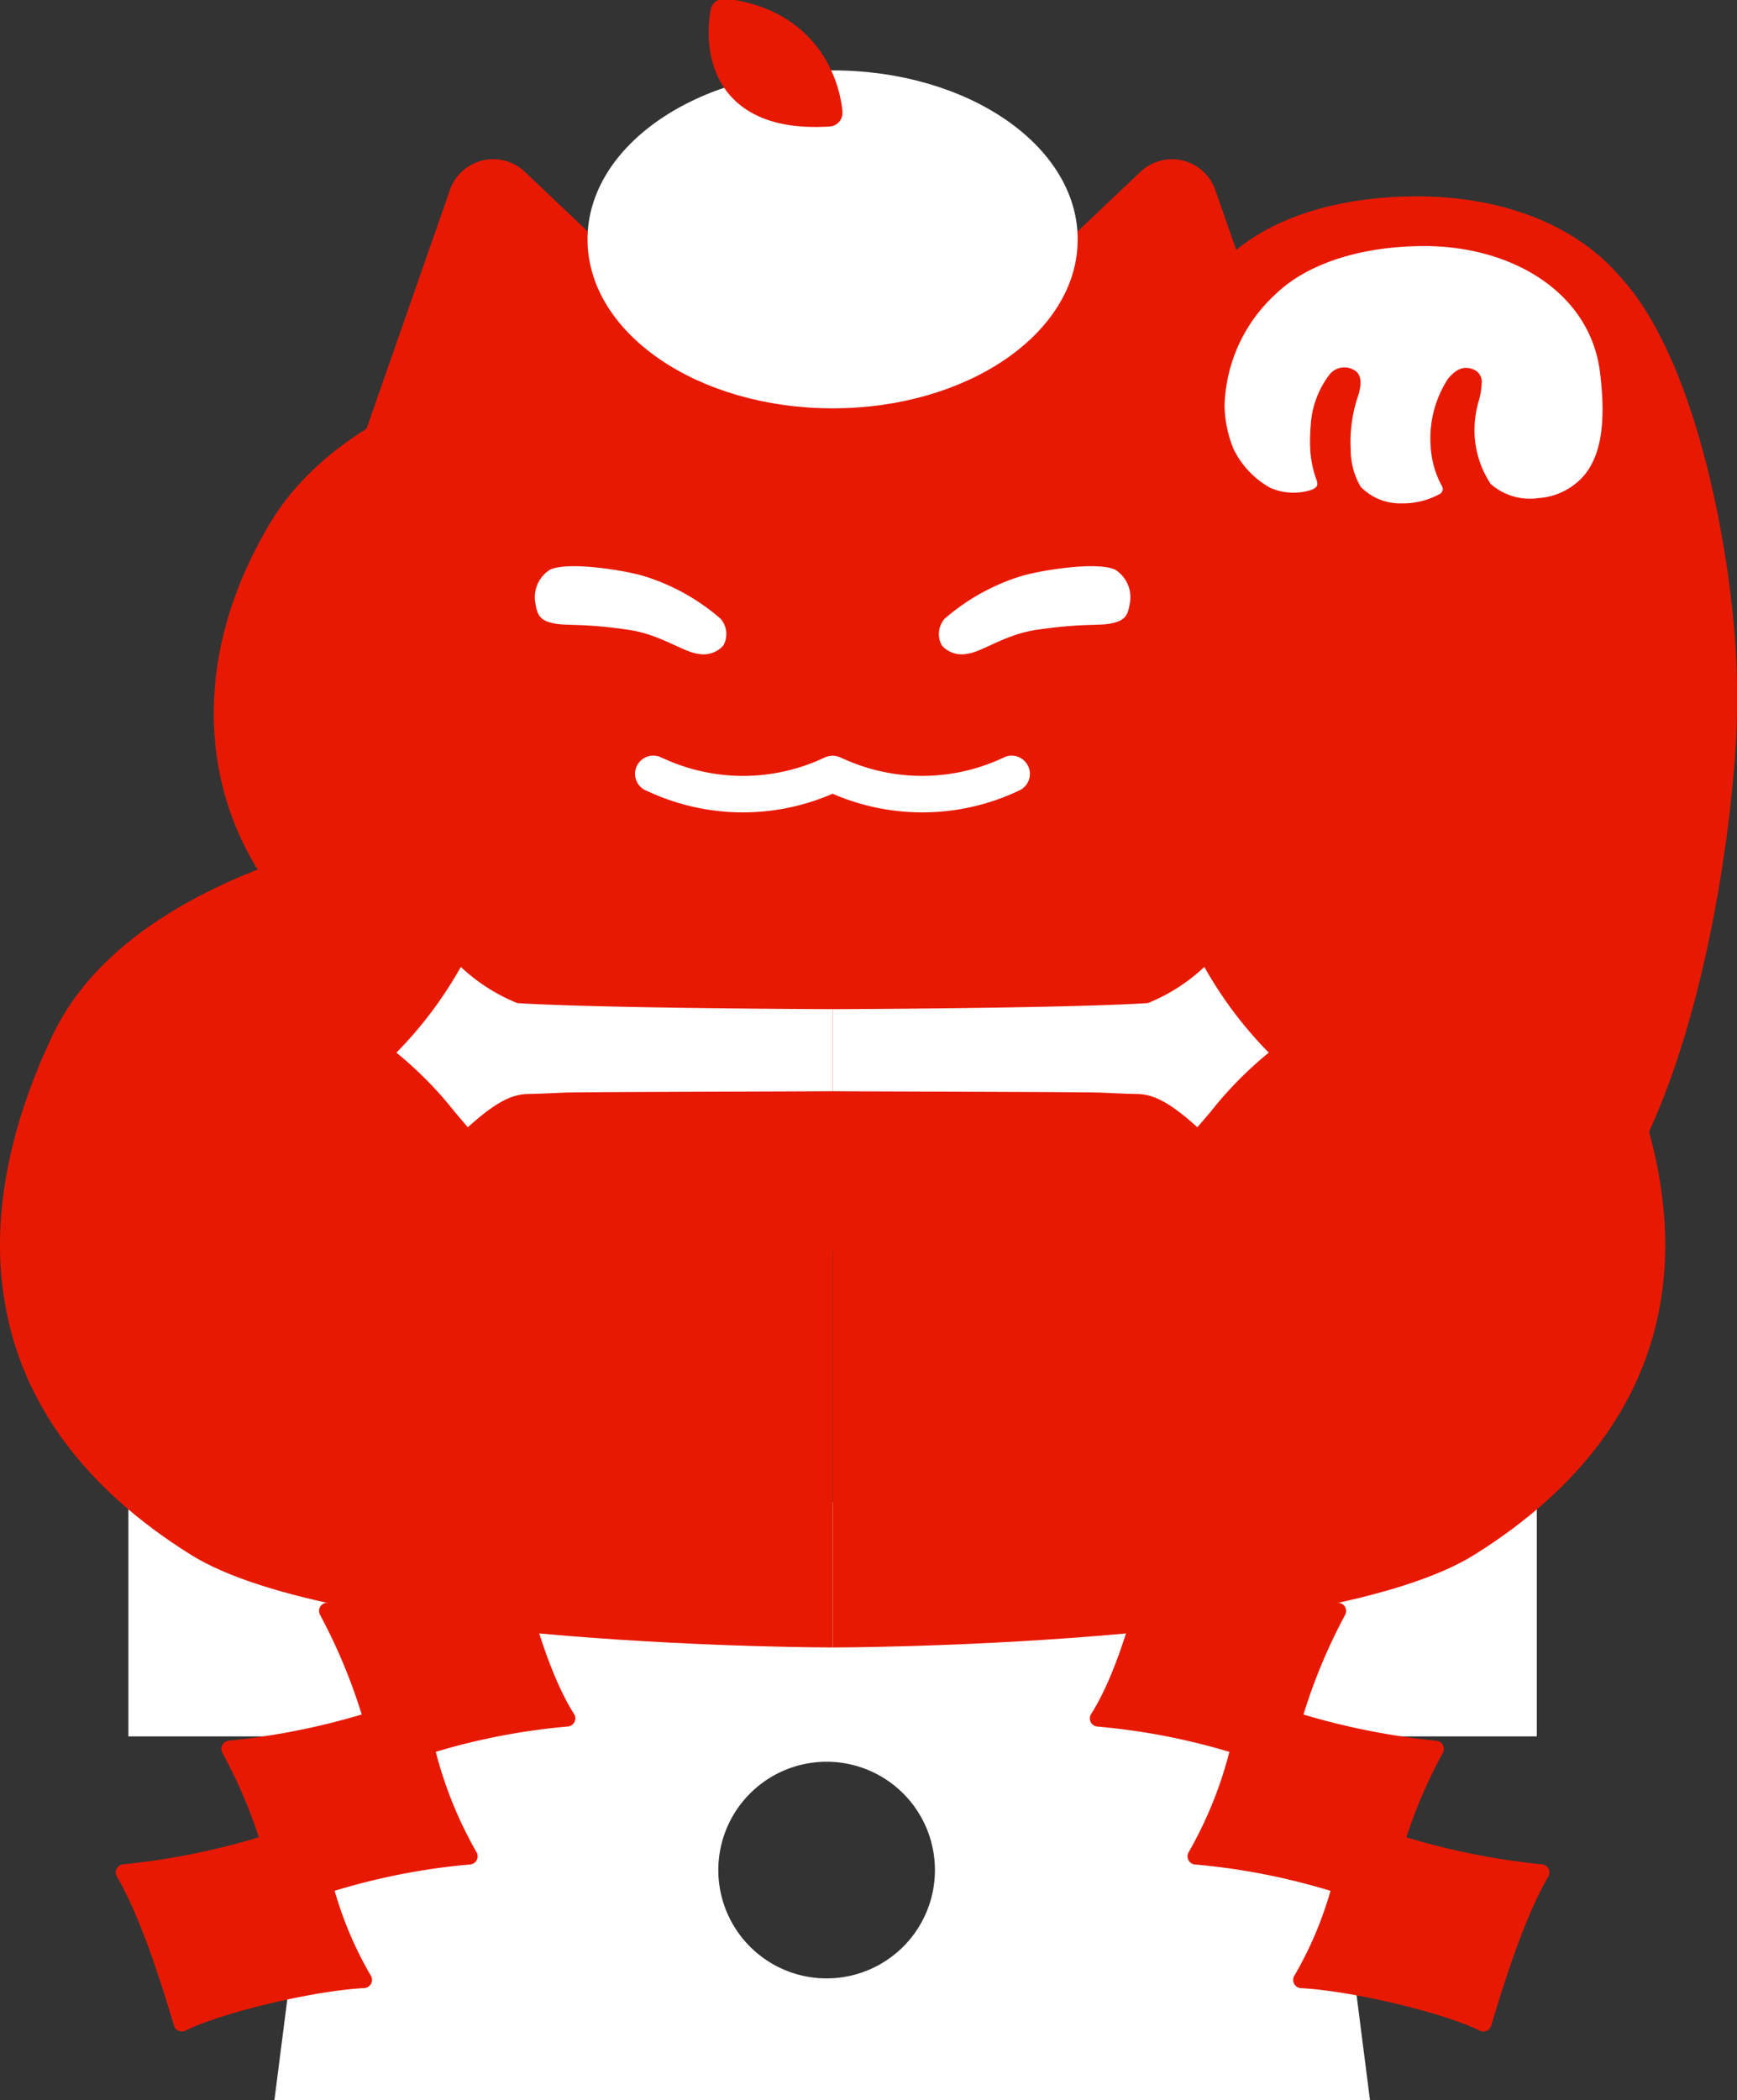
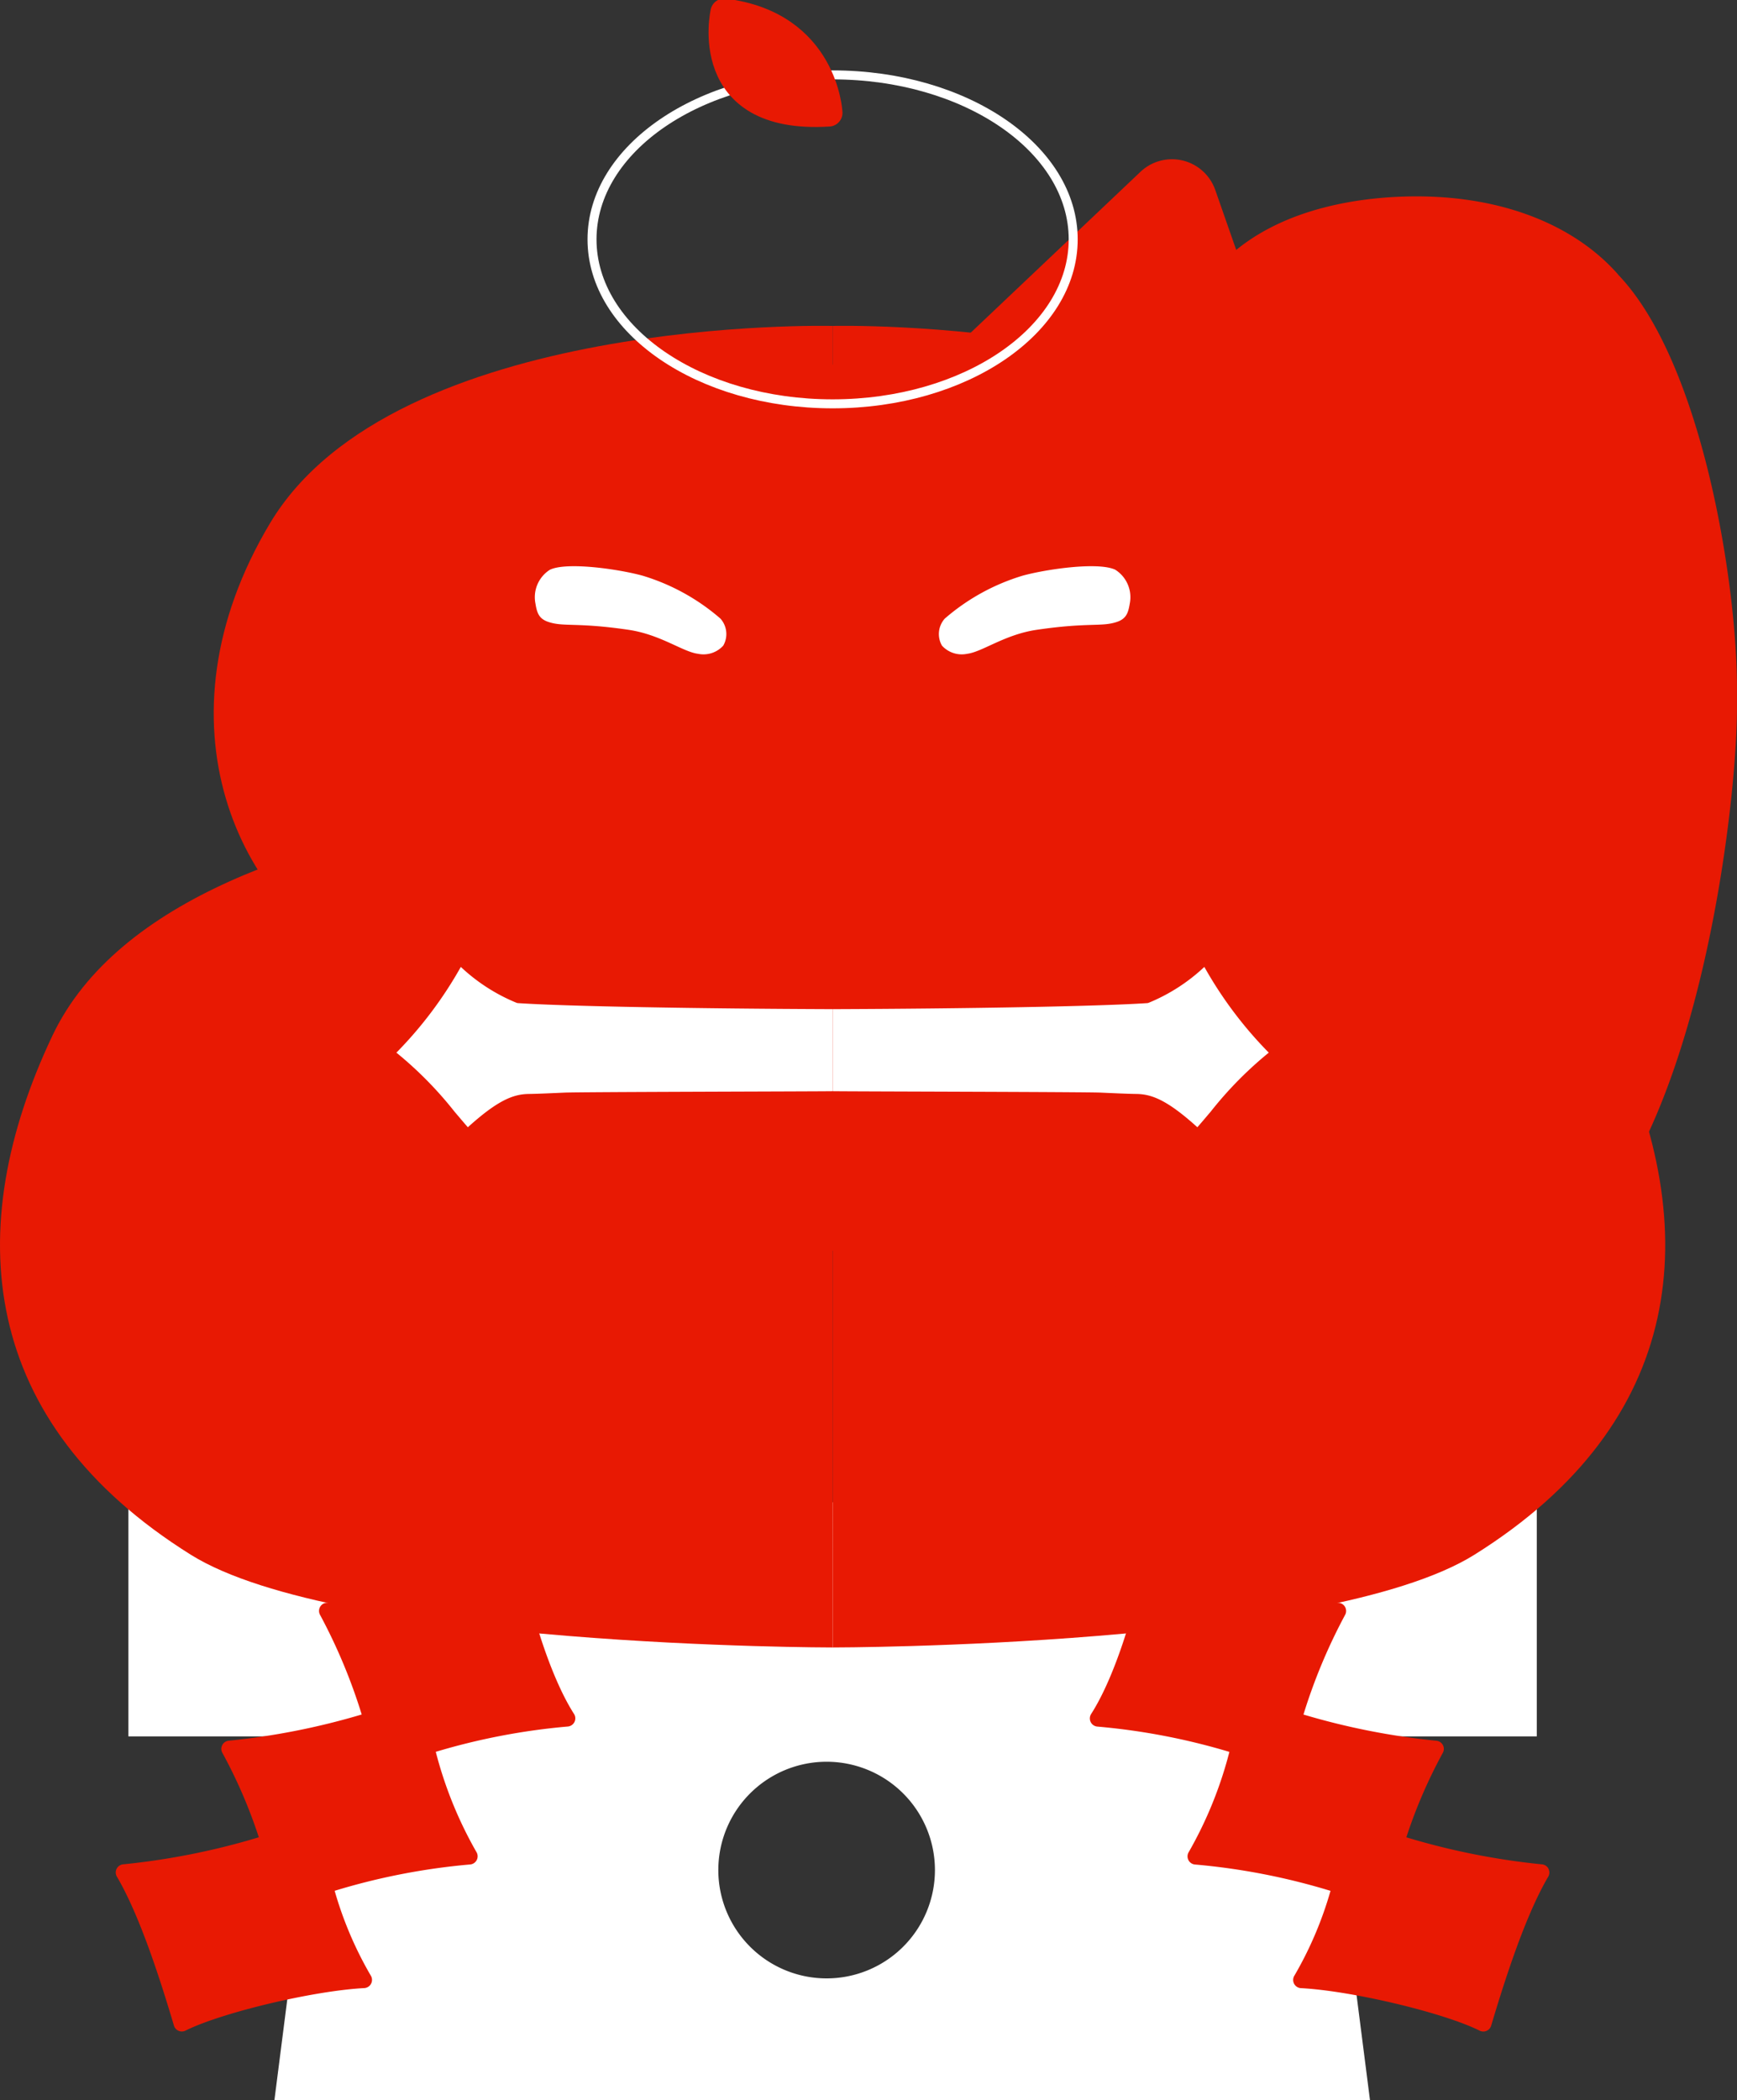
<svg xmlns="http://www.w3.org/2000/svg" id="グループ_29428" data-name="グループ 29428" width="140.027" height="169.266" viewBox="0 0 140.027 169.266">
  <rect x="0" y="0" width="140.027" height="169.266" fill="#333333" stroke="none" />
  <defs>
    <clipPath id="clip-path">
      <rect id="長方形_5123" data-name="長方形 5123" width="140.027" height="169.266" fill="none" />
    </clipPath>
  </defs>
  <rect id="長方形_5121" data-name="長方形 5121" width="113.537" height="18.87" transform="translate(10.35 121.087)" fill="#fff" />
  <g id="グループ_29426" data-name="グループ 29426">
    <g id="グループ_29425" data-name="グループ 29425" clip-path="url(#clip-path)">
      <path id="パス_13436" data-name="パス 13436" d="M107.021,136.761H30.589l-5.942,46.508h88.316ZM69.162,173.466a8.731,8.731,0,1,1,8.731-8.73,8.731,8.731,0,0,1-8.731,8.73" transform="translate(-2.524 -14.003)" fill="#fff" />
      <path id="パス_13437" data-name="パス 13437" d="M69.085,29.267s-35.3-.9-45.347,15.893c-9.581,16.015-2.608,31.049,7.938,36.015,10.345,4.87,37.409,3.589,37.409,3.589" transform="translate(-1.965 -2.996)" fill="#e81903" />
      <path id="パス_13438" data-name="パス 13438" d="M74.776,29.267s35.3-.9,45.346,15.893c9.582,16.015,2.608,31.049-7.938,36.015-10.344,4.87-37.408,3.589-37.408,3.589" transform="translate(-7.656 -2.996)" fill="#e81903" />
      <path id="パス_13439" data-name="パス 13439" d="M67.12,71.089s-52.382-2.533-62.9,19.668c-7.394,15.609-5.9,31.157,11.155,41.824,11.957,7.478,51.744,7.478,51.744,7.478" transform="translate(0 -7.27)" fill="#e81903" />
      <path id="パス_13440" data-name="パス 13440" d="M74.776,71.089s52.382-2.533,62.9,19.668c7.395,15.609,5.9,31.157-11.155,41.824-11.958,7.478-51.744,7.478-51.744,7.478" transform="translate(-7.656 -7.27)" fill="#e81903" />
      <path id="パス_13441" data-name="パス 13441" d="M140.69,23.933c-3.473-3.95-9.224-6.3-16.252-6.3-3.794,0-10.848.667-15.454,5.132-.446.432-1.123,1.141-1.123,1.141l.916,3.6a2.224,2.224,0,0,1,.306-.117,11.216,11.216,0,0,0-.594,4.362c1.154,13.441-1.61,39.974-6.723,64.524-.785,3.771-1.345,7.21-1.714,10.609,0,5.467,3.467,9.157,10.3,10.963a21.93,21.93,0,0,0,5.617.719,26.337,26.337,0,0,0,10.223-2.166c5.888-2.538,9.026-8.39,13.776-17.248.629-1.174,1.287-2.4,1.985-3.683,6.22-11.422,8.314-29.93,8.314-36.619l0-1.5c.031-8.287-2.765-26.305-9.581-33.409" transform="translate(-10.244 -1.805)" fill="#e81903" />
      <path id="パス_13442" data-name="パス 13442" d="M114.965,41.852l-8.771-25.1-.007-.02a3.695,3.695,0,0,0-6.014-1.419L80.944,33.533a1.648,1.648,0,0,0,.741,2.8L113.018,44a1.621,1.621,0,0,0,.391.048,1.647,1.647,0,0,0,1.556-2.191" transform="translate(-8.235 -1.464)" fill="#e81903" />
-       <path id="パス_13443" data-name="パス 13443" d="M45.428,15.309a3.694,3.694,0,0,0-6.014,1.419l-.007.02-8.771,25.1A1.649,1.649,0,0,0,32.582,44L63.915,36.33a1.649,1.649,0,0,0,.742-2.8Z" transform="translate(-3.127 -1.464)" fill="#e81903" />
      <rect id="長方形_5122" data-name="長方形 5122" width="8.157" height="71.425" transform="translate(61.191 29.382)" fill="#e81903" />
      <path id="パス_13444" data-name="パス 13444" d="M136.316,49.55a5.524,5.524,0,0,1-2.75-2.971l-.278,5.5,3.237-.309Z" transform="translate(-13.647 -4.769)" fill="#e81903" />
-       <path id="パス_13445" data-name="パス 13445" d="M148.974,51.6a5.524,5.524,0,0,1-2.75-2.971l-.278,5.5,3.237-.309Z" transform="translate(-14.943 -4.979)" fill="#e81903" />
-       <path id="パス_13446" data-name="パス 13446" d="M140.245,32.274c-.789-6.387-7.019-10.178-14.164-10.178-5.078,0-9.446,1.411-11.986,3.871a12.665,12.665,0,0,0-4.116,8.95,9.413,9.413,0,0,0,.742,3.576,7.165,7.165,0,0,0,2.941,3.089,4.679,4.679,0,0,0,3.4.136c.227-.112.352-.232.383-.354a.8.8,0,0,0-.049-.4,8.756,8.756,0,0,1-.505-2.363,14.493,14.493,0,0,1,.031-2.022,7.447,7.447,0,0,1,1.459-4.049,1.532,1.532,0,0,1,2.067-.422c.63.363.562,1.218.3,2.047a11.447,11.447,0,0,0-.6,4.321,5.9,5.9,0,0,0,.8,3.018,4.42,4.42,0,0,0,3.313,1.34,6.158,6.158,0,0,0,3.044-.743.463.463,0,0,0,.17-.693,7.541,7.541,0,0,1-.885-3.217,8.794,8.794,0,0,1,1.4-5.386c.532-.643,1.181-1.139,2.1-.733a1.071,1.071,0,0,1,.613,1.136,5.939,5.939,0,0,1-.267,1.488,8.658,8.658,0,0,0-.311,2.145,7.864,7.864,0,0,0,1.312,4.446,4.792,4.792,0,0,0,3.847,1.132,5.317,5.317,0,0,0,3.772-1.941c1.084-1.4,1.749-3.653,1.188-8.192" transform="translate(-11.261 -2.262)" fill="#fff" />
-       <path id="パス_13447" data-name="パス 13447" d="M91.958,19.981c0,7.322-8.683,13.257-19.395,13.257S53.169,27.3,53.169,19.981,61.852,6.724,72.564,6.724s19.395,5.935,19.395,13.257" transform="translate(-5.444 -0.688)" fill="#fff" />
      <ellipse id="楕円形_362" data-name="楕円形 362" cx="19.395" cy="13.257" rx="19.395" ry="13.257" transform="translate(47.725 6.036)" fill="none" stroke="#fff" stroke-miterlimit="10" stroke-width="0.725" />
      <path id="パス_13448" data-name="パス 13448" d="M73.454,9.209S73.123,2.1,65.017,1.1c0,0-1.985,8.768,8.438,8.106" transform="translate(-6.642 -0.113)" fill="#e81903" />
      <path id="パス_13449" data-name="パス 13449" d="M73.454,9.209S73.123,2.1,65.017,1.1C65.017,1.1,63.031,9.871,73.454,9.209Z" transform="translate(-6.642 -0.113)" fill="none" stroke="#e81903" stroke-linecap="round" stroke-linejoin="round" stroke-width="2.207" />
      <path id="パス_13450" data-name="パス 13450" d="M134.852,164.938a.663.663,0,0,0-.539-.35,57.562,57.562,0,0,1-10.919-2.178,40.25,40.25,0,0,1,2.931-6.791.66.66,0,0,0-.524-.994,57.332,57.332,0,0,1-10.7-2.111,44.853,44.853,0,0,1,3.346-8.014.659.659,0,0,0-.524-.993c-3.818-.258-11.272-1.922-14.805-3.6a.66.66,0,0,0-.934.487c-.517,3.1-2.161,8.9-4.2,12.076a.661.661,0,0,0,.522,1.016,52.949,52.949,0,0,1,10.623,2.038,32.553,32.553,0,0,1-3.27,8.065.66.66,0,0,0,.522,1.015,53.193,53.193,0,0,1,10.9,2.121,29.781,29.781,0,0,1-2.907,6.827.661.661,0,0,0,.522,1.015c4.094.213,11.5,1.974,14.408,3.427a.66.66,0,0,0,.927-.4c1.087-3.648,2.748-8.86,4.6-12.008a.662.662,0,0,0,.015-.644" transform="translate(-10.023 -14.318)" fill="#e81903" />
      <path id="パス_13451" data-name="パス 13451" d="M43.139,140.391a.66.66,0,0,0-.934-.487c-3.533,1.682-10.989,3.346-14.805,3.6a.659.659,0,0,0-.524.994,44.821,44.821,0,0,1,3.347,8.012,57.375,57.375,0,0,1-10.7,2.112.659.659,0,0,0-.524.993,40.267,40.267,0,0,1,2.931,6.792,57.556,57.556,0,0,1-10.918,2.179.659.659,0,0,0-.524.993c1.857,3.152,3.515,8.363,4.6,12.009a.665.665,0,0,0,.632.472.664.664,0,0,0,.3-.07c2.908-1.453,10.314-3.214,14.408-3.427a.661.661,0,0,0,.522-1.016,29.813,29.813,0,0,1-2.907-6.826,53.145,53.145,0,0,1,10.9-2.121.661.661,0,0,0,.522-1.016,32.541,32.541,0,0,1-3.27-8.065,53.023,53.023,0,0,1,10.623-2.038.661.661,0,0,0,.522-1.015c-2.036-3.178-3.678-8.976-4.195-12.076" transform="translate(-1.065 -14.318)" fill="#e81903" />
      <path id="パス_13452" data-name="パス 13452" d="M70.765,96.843c-1.232.022-20.3.057-21.6.114-1.126.049-2.167.1-2.914.109-1.212.022-2.462.485-4.89,2.683-.352-.4-.7-.818-1.063-1.241A30.451,30.451,0,0,0,35.6,93.736a32.559,32.559,0,0,0,5.194-6.91,14.655,14.655,0,0,0,4.511,2.9l.074.016c3.97.267,14.7.449,25.384.488" transform="translate(-3.645 -8.89)" fill="#fff" />
      <path id="パス_13453" data-name="パス 13453" d="M74.776,96.843c1.232.022,20.3.057,21.6.114,1.127.049,2.166.1,2.914.109,1.212.022,2.462.485,4.89,2.683.352-.4.7-.818,1.063-1.241a30.453,30.453,0,0,1,4.694-4.772,32.53,32.53,0,0,1-5.194-6.91,14.676,14.676,0,0,1-4.511,2.9l-.075.016c-3.969.267-14.7.449-25.383.488" transform="translate(-7.656 -8.89)" fill="#fff" />
-       <path id="パス_13454" data-name="パス 13454" d="M88.725,68.7a1.467,1.467,0,0,0-1.951-.706,15.313,15.313,0,0,1-12.833.16l-.395-.174c-.015-.006-.03-.009-.045-.014a1.413,1.413,0,0,0-.152-.049c-.042-.012-.084-.025-.127-.033a1.325,1.325,0,0,0-.146-.016,1.18,1.18,0,0,0-.138-.008,1.249,1.249,0,0,0-.141.012c-.048.005-.1.01-.142.02s-.087.023-.13.036-.1.031-.148.052c-.014.006-.03.009-.045.016a15.311,15.311,0,0,1-12.832.16l-.395-.174a1.468,1.468,0,1,0-1.183,2.687l.395.174a18.147,18.147,0,0,0,14.642.082,18.174,18.174,0,0,0,15.061-.27,1.467,1.467,0,0,0,.706-1.951" transform="translate(-5.841 -6.947)" fill="#fff" />
      <path id="パス_13455" data-name="パス 13455" d="M63,55.069a17.1,17.1,0,0,0-6.262-3.457c-1.871-.521-6.1-1.141-7.486-.484a2.62,2.62,0,0,0-1.169,2.717c.121.736.266,1.227,1.031,1.486,1.257.425,2.251.019,6.474.639,2.58.379,4.381,1.781,5.6,1.933a2.147,2.147,0,0,0,2.037-.659A1.872,1.872,0,0,0,63,55.069" transform="translate(-4.92 -5.206)" fill="#fff" />
      <path id="パス_13456" data-name="パス 13456" d="M84.793,55.069a17.1,17.1,0,0,1,6.262-3.457c1.871-.521,6.1-1.141,7.486-.484a2.621,2.621,0,0,1,1.169,2.717c-.121.736-.266,1.227-1.031,1.486-1.257.425-2.251.019-6.474.639-2.58.379-4.381,1.781-5.6,1.933a2.147,2.147,0,0,1-2.037-.659,1.872,1.872,0,0,1,.225-2.175" transform="translate(-8.633 -5.206)" fill="#fff" />
    </g>
  </g>
</svg>